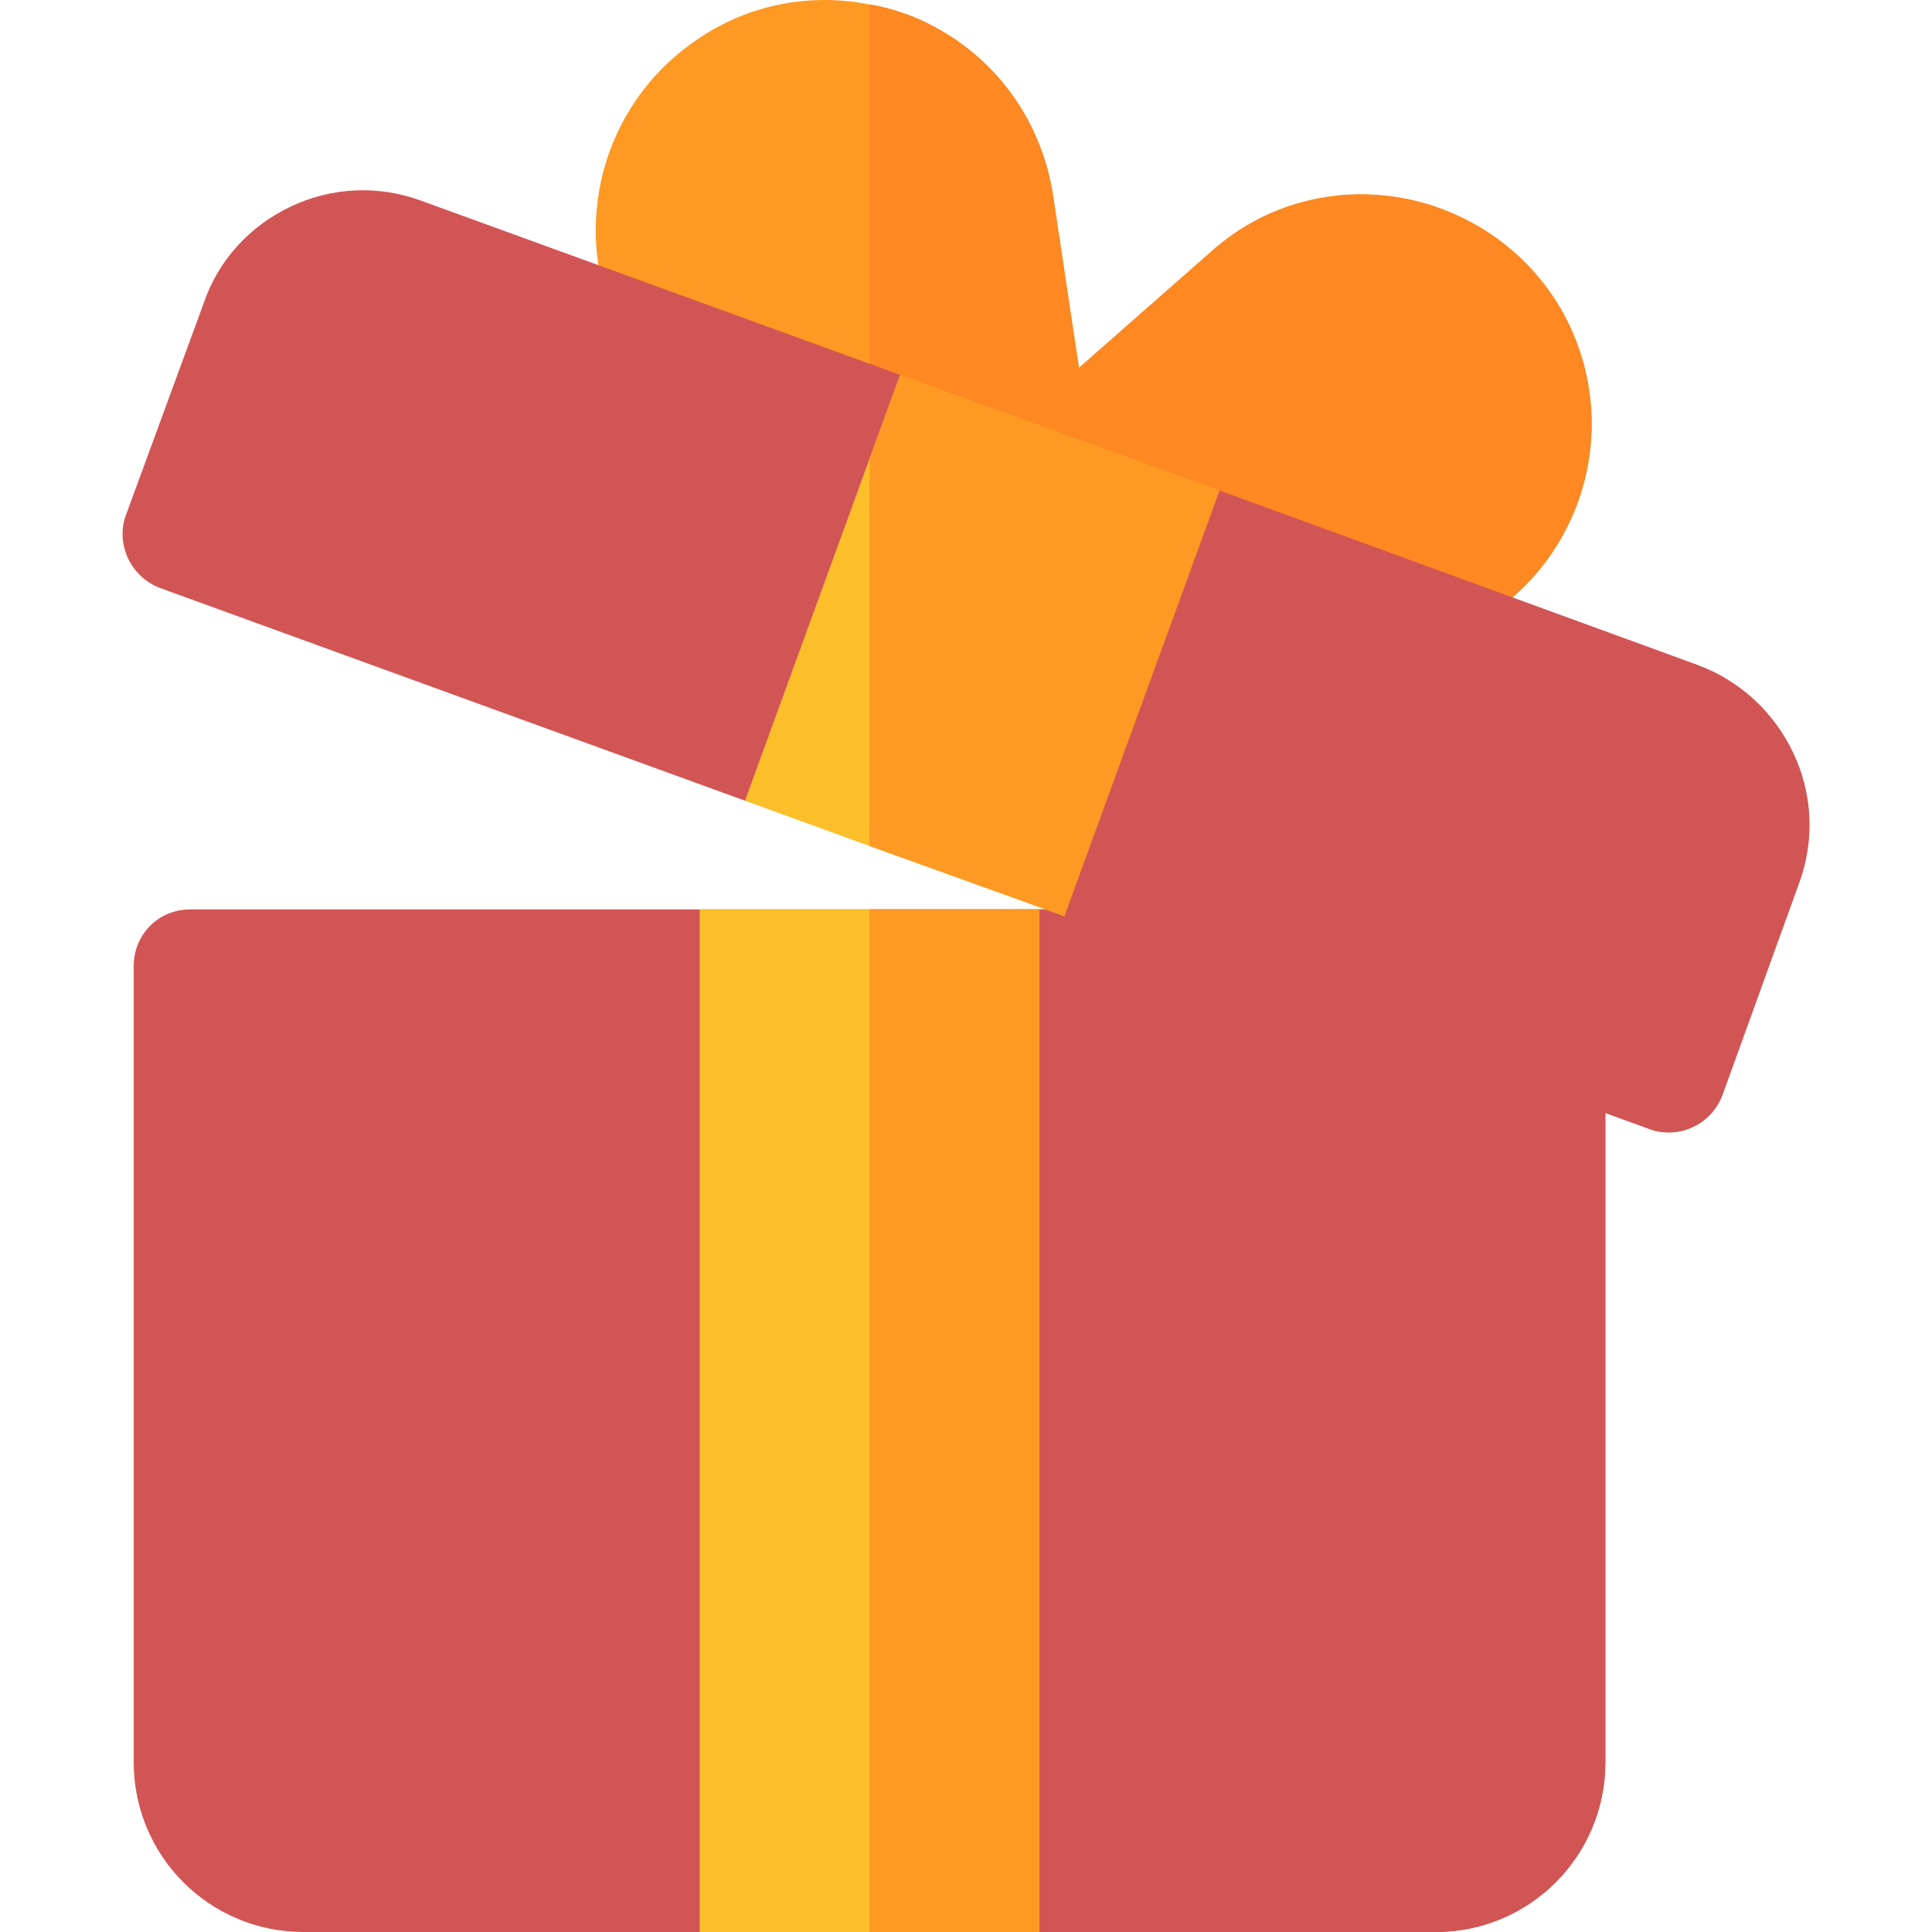
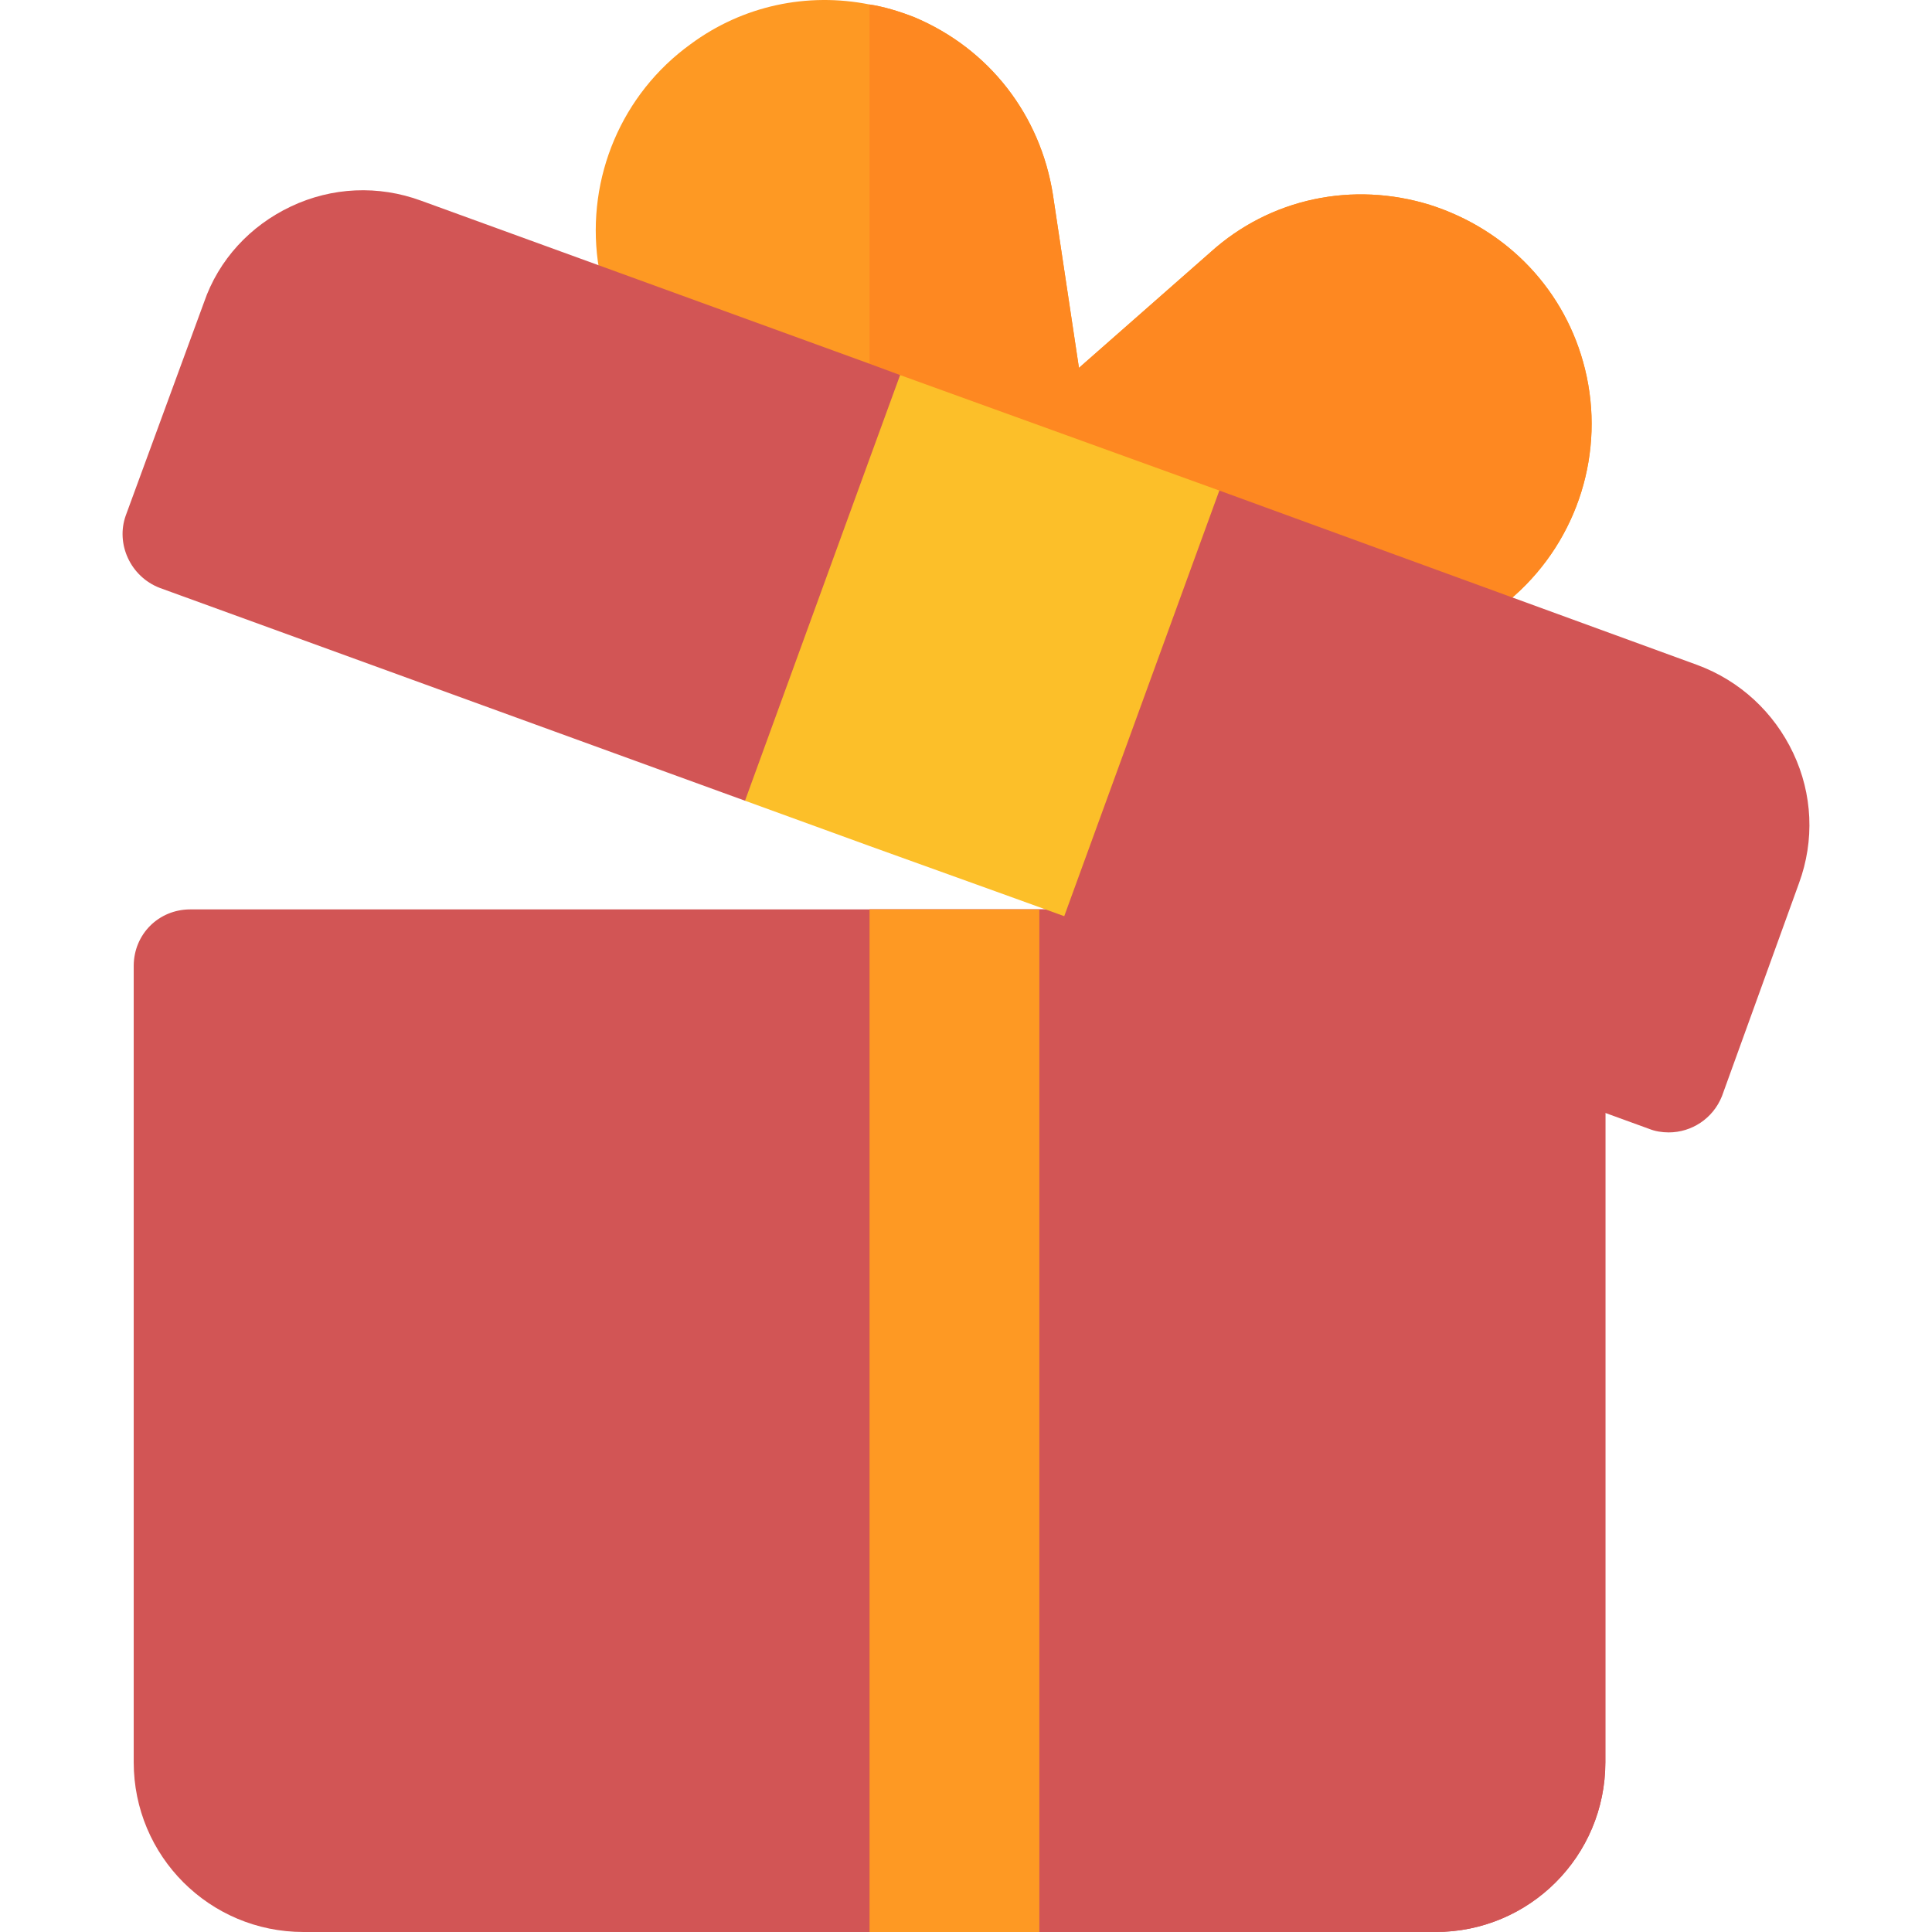
<svg xmlns="http://www.w3.org/2000/svg" class="" xml:space="preserve" style="enable-background:new 0 0 512 512" viewBox="0 0 511.999 511.999" y="0" x="0" height="512" width="512" version="1.1">
  <g>
    <path class="" data-original="#fc1a40" fill="#d25555" d="M415.534,259.599l-48.6-17.701c-1.5-0.599-3.3-0.899-5.099-0.899h-311.4c-8.401,0-15,6.599-15,15v211  c0,24.899,20.099,45,45,45h300c24.901,0,45-20.101,45-45V273.698C425.435,267.399,421.534,261.699,415.534,259.599z" style="" />
    <path class="" data-original="#c60034" fill="#d25555" d="M425.435,273.698v193.301c0,24.899-20.099,45-45,45h-150v-271h131.4c1.8,0,3.6,0.3,5.099,0.899  l48.6,17.701C421.534,261.699,425.435,267.399,425.435,273.698z" style="" />
    <path class="" data-original="#fe9923" fill="#fe9923" d="M420.035,97.788c-5.099-20.7-20.4-36.899-41.1-43.5c-20.4-6.301-42.301-1.8-58.2,12.599  l-34.801,30.601l-6.899-45.899c-3.3-21-16.8-38.701-36.899-47.1c-3.9-1.501-7.8-2.701-11.7-3.301c-16.5-3.3-33.6,0.3-47.401,10.501  c-18.3,13.2-27.599,35.4-24.6,57.599c3.301,22.2,18.301,41.1,39.6,48.6l32.401,11.7l39.9,14.7c0.3,0,0.3,0,0.3,0l69.3,25.499  c6.899,2.401,14.099,3.602,20.999,3.602c14.702,0,29.101-5.402,40.501-15.601C418.235,142.788,425.435,119.687,420.035,97.788z" style="" />
    <path class="" data-original="#fe8821" fill="#fe8821" d="M401.435,157.788c-11.4,10.199-25.8,15.601-40.501,15.601c-6.899,0-14.099-1.201-20.999-3.602  l-69.3-25.499c0,0,0,0-0.3,0l-39.9-14.7V1.187c3.9,0.601,7.8,1.8,11.7,3.301c20.099,8.399,33.6,26.1,36.899,47.1l6.899,45.899  l34.801-30.601c15.899-14.399,37.8-18.9,58.2-12.599c20.7,6.601,36,22.8,41.1,43.5C425.435,119.687,418.235,142.788,401.435,157.788  z" style="" />
    <path class="" data-original="#ff3e75" fill="#d25555" d="M476.735,234.098l-20.4,56.4c-2.401,6-8.101,9.6-14.101,9.6c-1.8,0-3.6-0.3-5.099-0.899  l-155.101-56.4l-14.099-46.5l-37.5,8.399l-32.999,7.5l-155.101-56.4c-7.8-2.999-11.699-11.7-9-19.2l20.7-56.398  c3.9-11.4,12.301-20.402,23.101-25.501s23.099-5.7,34.499-1.5l118.801,43.2l8.101,2.999c0,0,32.399,58.801,33.3,58.801  c0.601,0,13.5-7.2,26.1-14.101c12.597-6.9,25.198-14.099,25.198-14.099l126.599,46.199c11.4,4.2,20.4,12.601,25.499,23.401  C480.335,210.398,480.934,222.699,476.735,234.098z" style="" />
-     <path class="" data-original="#fc1a40" fill="#d25555" d="M476.735,234.098l-20.4,56.4c-2.401,6-8.101,9.6-14.101,9.6c-1.8,0-3.6-0.3-5.099-0.899  l-155.101-56.4l-14.099-46.5l-37.5,8.399V96.399l8.101,2.999c0,0,32.399,58.801,33.3,58.801c0.601,0,13.5-7.2,26.1-14.101  c12.598-6.9,25.199-14.099,25.199-14.099l126.599,46.199c11.4,4.2,20.4,12.601,25.499,23.401  C480.335,210.398,480.934,222.699,476.735,234.098z" style="" />
    <g>
-       <path class="" data-original="#fcbf29" fill="#fcbf29" d="M185.435,240.999v271h90v-271H185.435z" style="" />
      <path class="" data-original="#fcbf29" fill="#fcbf29" d="M238.535,99.398l-8.101,22.2l-32.999,90.601l32.999,12.001l37.5,13.5l14.099,5.099l41.102-112.8   L238.535,99.398z" style="" />
    </g>
    <g>
      <rect class="" data-original="#fe9923" fill="#fe9923" height="271" width="45" style="" y="240.999" x="230.439" />
-       <polygon class="" data-original="#fe9923" fill="#fe9923" points="323.135,129.999 282.034,242.799 267.935,237.699 230.435,224.199 230.435,121.598    238.535,99.398" style="" />
    </g>
  </g>
</svg>